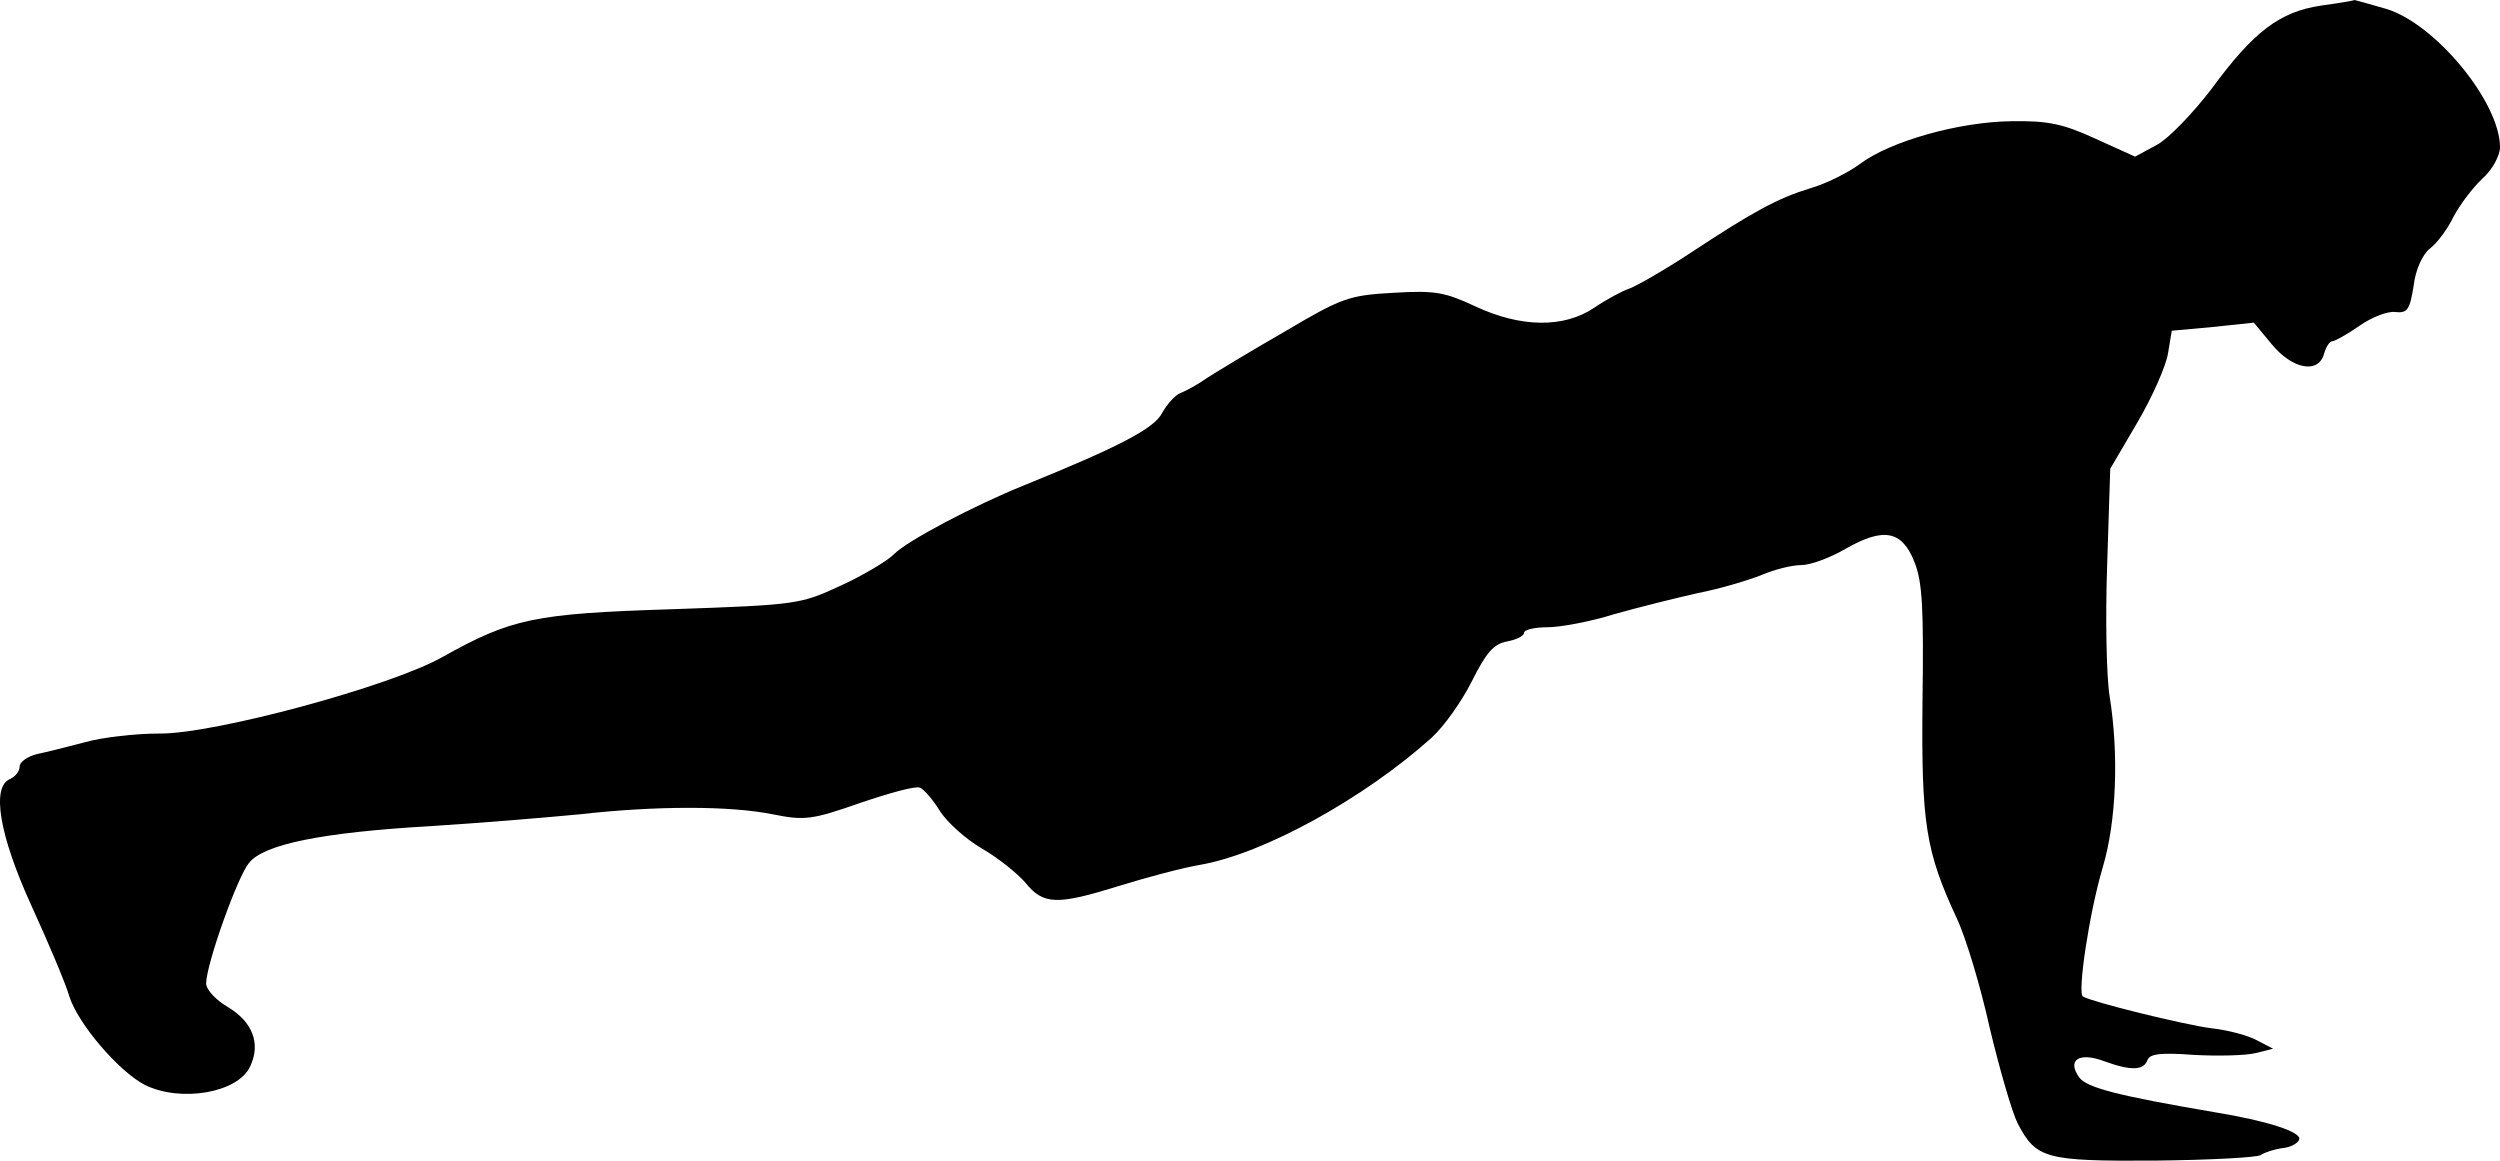
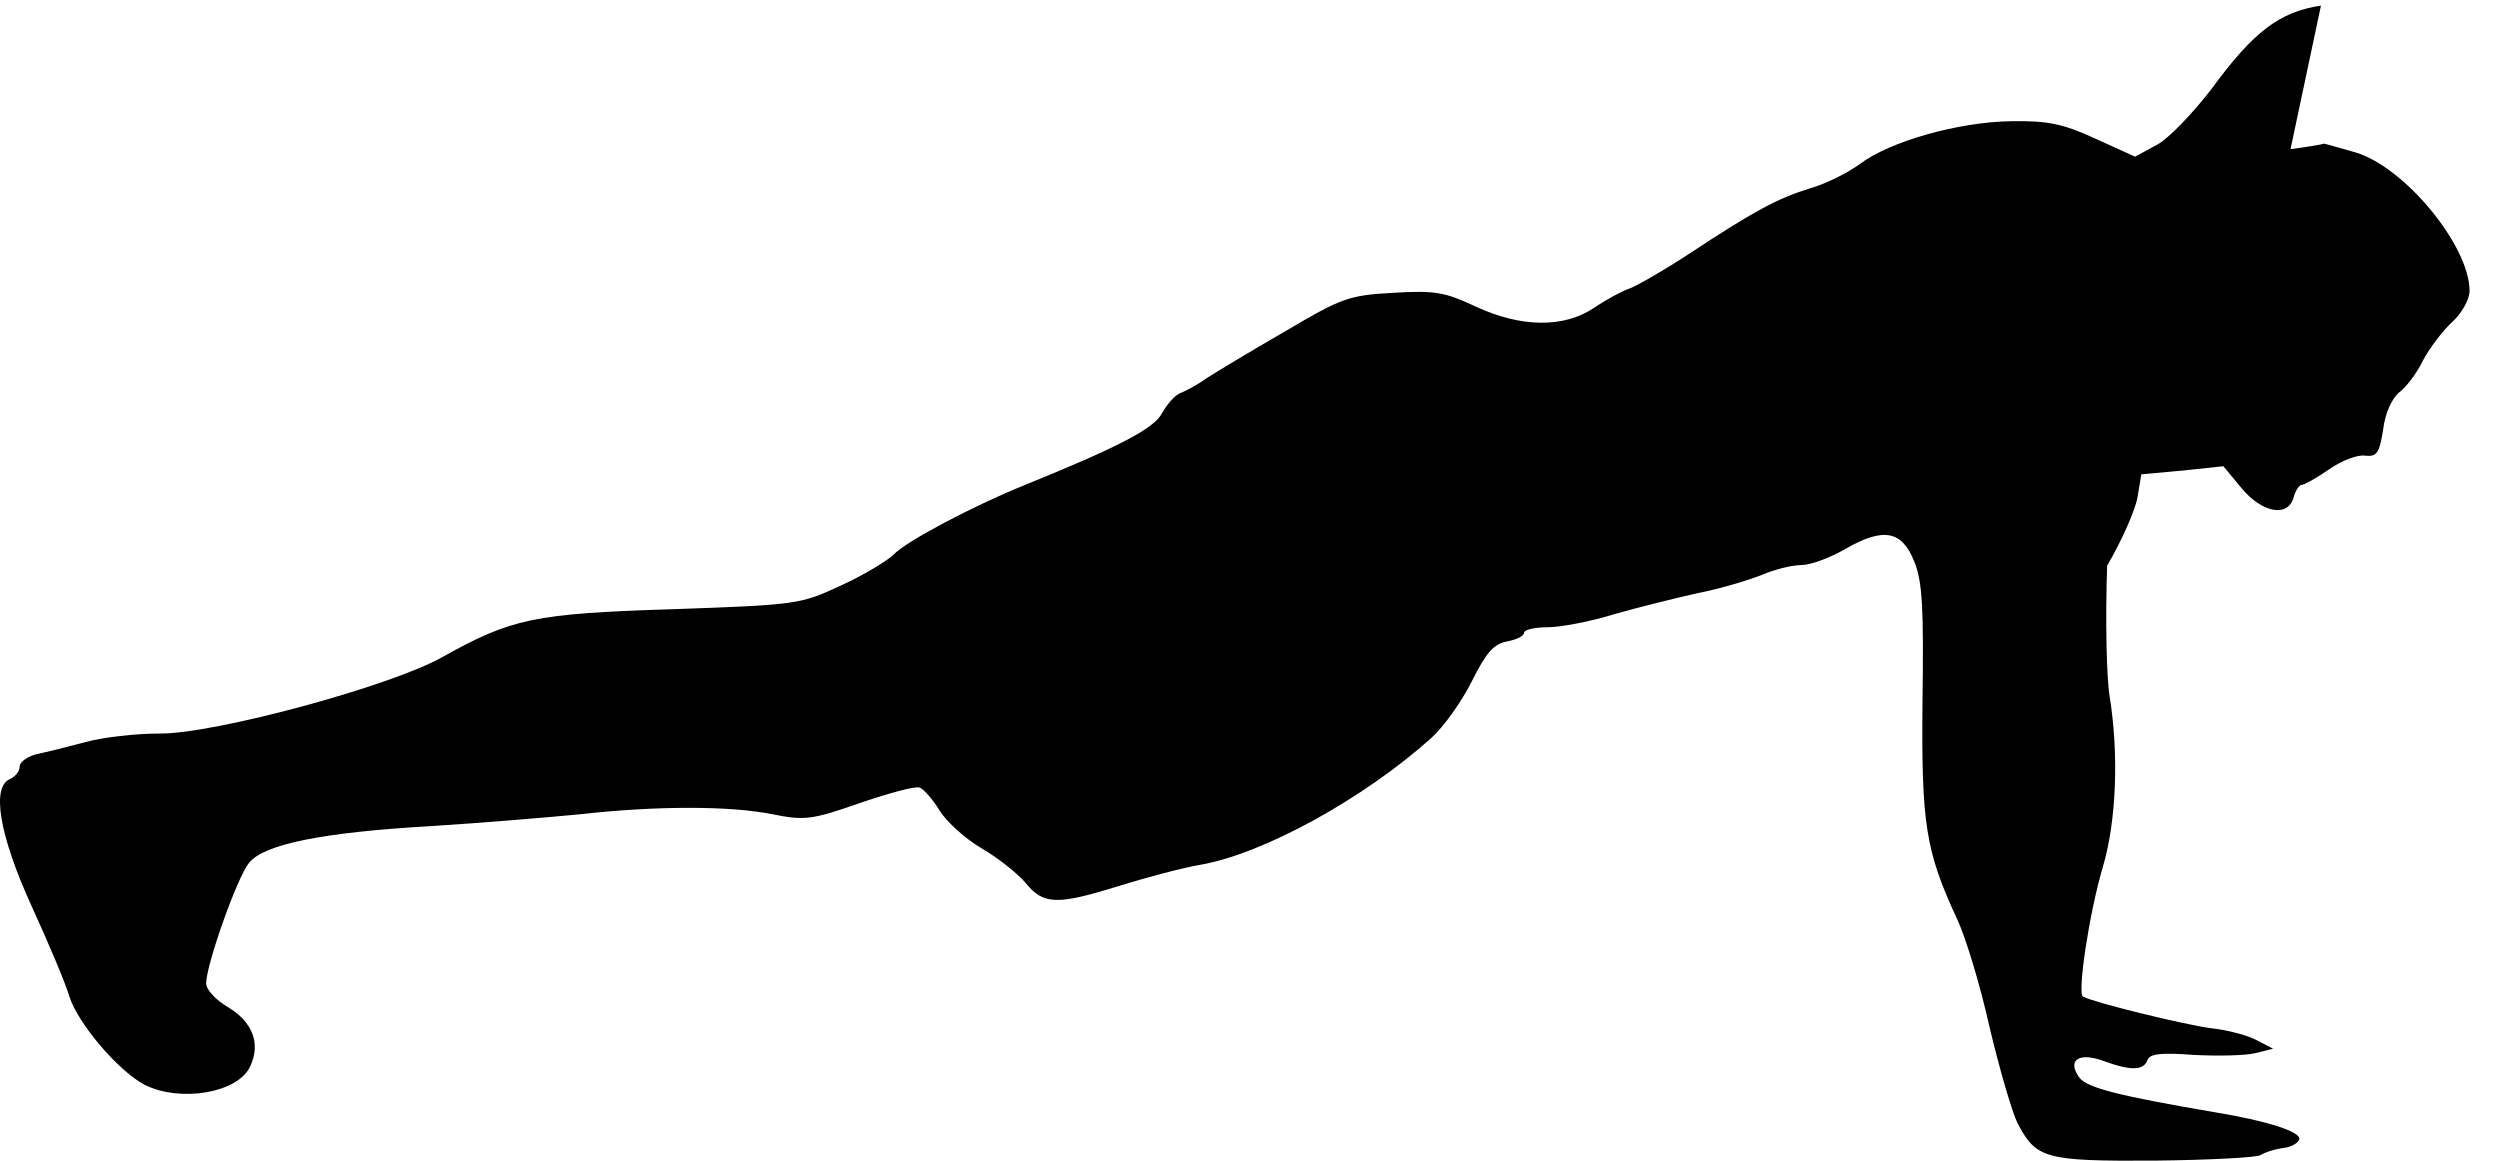
<svg xmlns="http://www.w3.org/2000/svg" version="1.0" preserveAspectRatio="xMidYMid meet" viewBox="81.84 96.1 402.16 186.71">
  <g transform="translate(0,378) scale(0.1,-0.1)" fill="#000000" stroke="none">
-     <path d="M4552 2810 c-66 -10 -108 -41 -176 -134 -30 -39 -69 -80 -88 -90 l-35 -19 -64 29 c-52 24 -77 29 -135 28 -84 -1 -195 -32 -244 -69 -19 -14 -55 -32 -80 -39 -52 -16 -91 -37 -194 -105 -41 -27 -85 -52 -96 -56 -12 -4 -38 -18 -57 -31 -49 -33 -118 -32 -191 2 -49 23 -65 26 -132 22 -72 -4 -83 -8 -176 -63 -54 -31 -110 -65 -124 -74 -14 -10 -32 -20 -42 -24 -9 -3 -22 -18 -30 -32 -12 -25 -70 -55 -223 -117 -79 -32 -188 -89 -209 -111 -10 -10 -48 -33 -85 -50 -65 -30 -69 -31 -271 -38 -223 -7 -259 -15 -370 -77 -83 -47 -368 -124 -455 -123 -38 0 -92 -6 -120 -14 -27 -7 -62 -16 -77 -19 -16 -4 -28 -13 -28 -20 0 -8 -7 -16 -15 -20 -31 -12 -18 -90 34 -204 27 -59 55 -125 61 -146 14 -44 79 -120 121 -142 58 -29 151 -13 170 30 17 36 4 71 -36 95 -19 11 -35 28 -35 38 0 30 50 171 69 194 24 30 118 49 291 59 80 5 188 14 240 19 124 14 243 14 312 0 50 -10 62 -9 139 18 47 16 90 28 97 25 6 -2 21 -19 32 -37 11 -18 42 -46 68 -61 26 -15 57 -40 70 -55 29 -36 51 -36 151 -5 42 13 101 29 131 34 102 18 263 107 371 204 20 18 49 59 65 91 23 46 35 60 56 64 16 3 28 9 28 14 0 5 17 9 38 9 20 0 69 9 107 21 39 11 99 26 135 34 36 7 82 21 102 29 21 9 49 16 64 16 15 0 47 12 71 26 61 35 91 30 111 -21 13 -32 15 -76 13 -224 -2 -197 5 -241 55 -349 14 -29 38 -108 53 -176 16 -67 36 -136 45 -154 30 -57 44 -61 221 -60 88 1 165 5 170 9 6 4 21 9 34 11 14 1 26 8 28 14 4 12 -51 30 -137 44 -152 26 -205 39 -217 56 -20 28 0 41 40 26 44 -16 64 -15 70 2 4 10 22 12 75 8 39 -2 83 -1 99 3 l28 7 -25 13 c-14 8 -47 17 -75 20 -45 6 -191 42 -206 51 -9 5 10 134 32 208 22 74 26 182 11 275 -5 30 -7 124 -4 210 l5 156 44 75 c24 41 46 91 49 111 l6 36 66 6 66 7 29 -35 c33 -40 75 -48 84 -15 3 11 9 20 13 20 4 0 24 11 44 25 20 14 46 24 58 22 19 -2 23 4 29 42 3 26 14 50 26 60 12 9 29 32 38 51 10 19 31 47 46 61 17 15 29 38 29 51 0 73 -105 200 -184 223 -27 8 -50 14 -50 14 -1 -1 -25 -5 -54 -9z">
+     <path d="M4552 2810 c-66 -10 -108 -41 -176 -134 -30 -39 -69 -80 -88 -90 l-35 -19 -64 29 c-52 24 -77 29 -135 28 -84 -1 -195 -32 -244 -69 -19 -14 -55 -32 -80 -39 -52 -16 -91 -37 -194 -105 -41 -27 -85 -52 -96 -56 -12 -4 -38 -18 -57 -31 -49 -33 -118 -32 -191 2 -49 23 -65 26 -132 22 -72 -4 -83 -8 -176 -63 -54 -31 -110 -65 -124 -74 -14 -10 -32 -20 -42 -24 -9 -3 -22 -18 -30 -32 -12 -25 -70 -55 -223 -117 -79 -32 -188 -89 -209 -111 -10 -10 -48 -33 -85 -50 -65 -30 -69 -31 -271 -38 -223 -7 -259 -15 -370 -77 -83 -47 -368 -124 -455 -123 -38 0 -92 -6 -120 -14 -27 -7 -62 -16 -77 -19 -16 -4 -28 -13 -28 -20 0 -8 -7 -16 -15 -20 -31 -12 -18 -90 34 -204 27 -59 55 -125 61 -146 14 -44 79 -120 121 -142 58 -29 151 -13 170 30 17 36 4 71 -36 95 -19 11 -35 28 -35 38 0 30 50 171 69 194 24 30 118 49 291 59 80 5 188 14 240 19 124 14 243 14 312 0 50 -10 62 -9 139 18 47 16 90 28 97 25 6 -2 21 -19 32 -37 11 -18 42 -46 68 -61 26 -15 57 -40 70 -55 29 -36 51 -36 151 -5 42 13 101 29 131 34 102 18 263 107 371 204 20 18 49 59 65 91 23 46 35 60 56 64 16 3 28 9 28 14 0 5 17 9 38 9 20 0 69 9 107 21 39 11 99 26 135 34 36 7 82 21 102 29 21 9 49 16 64 16 15 0 47 12 71 26 61 35 91 30 111 -21 13 -32 15 -76 13 -224 -2 -197 5 -241 55 -349 14 -29 38 -108 53 -176 16 -67 36 -136 45 -154 30 -57 44 -61 221 -60 88 1 165 5 170 9 6 4 21 9 34 11 14 1 26 8 28 14 4 12 -51 30 -137 44 -152 26 -205 39 -217 56 -20 28 0 41 40 26 44 -16 64 -15 70 2 4 10 22 12 75 8 39 -2 83 -1 99 3 l28 7 -25 13 c-14 8 -47 17 -75 20 -45 6 -191 42 -206 51 -9 5 10 134 32 208 22 74 26 182 11 275 -5 30 -7 124 -4 210 c24 41 46 91 49 111 l6 36 66 6 66 7 29 -35 c33 -40 75 -48 84 -15 3 11 9 20 13 20 4 0 24 11 44 25 20 14 46 24 58 22 19 -2 23 4 29 42 3 26 14 50 26 60 12 9 29 32 38 51 10 19 31 47 46 61 17 15 29 38 29 51 0 73 -105 200 -184 223 -27 8 -50 14 -50 14 -1 -1 -25 -5 -54 -9z">
		</path>
  </g>
</svg>